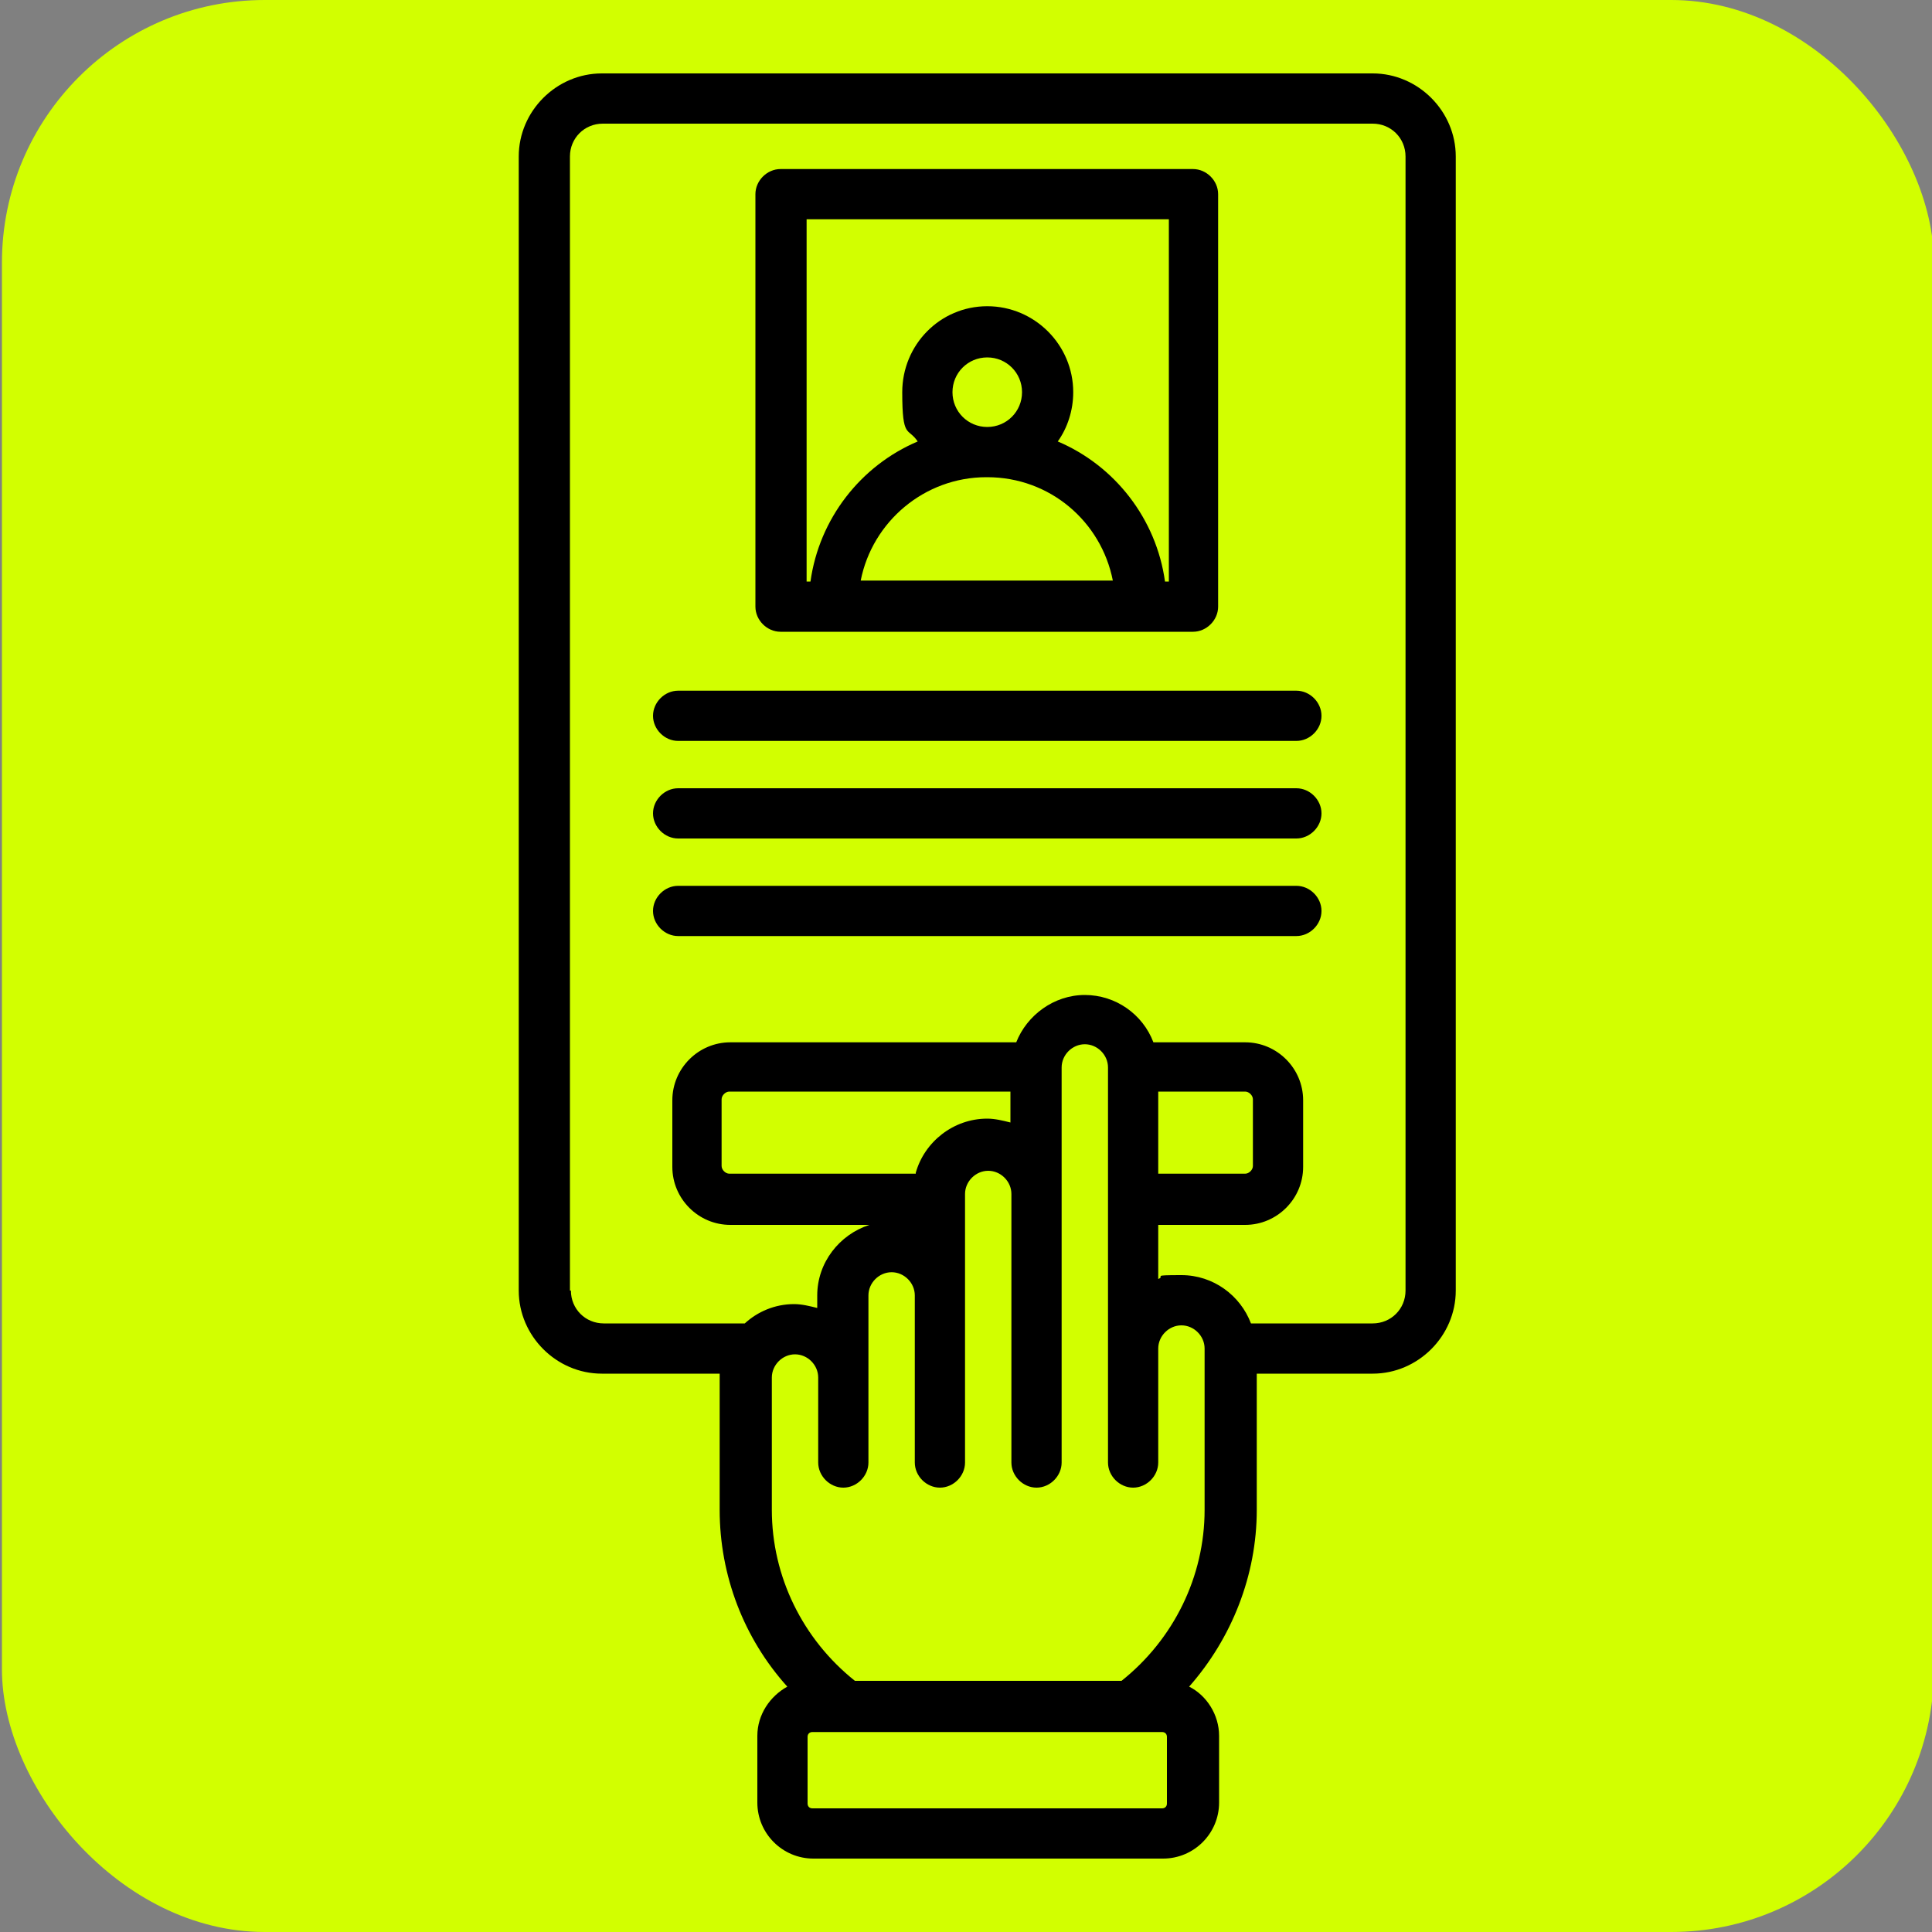
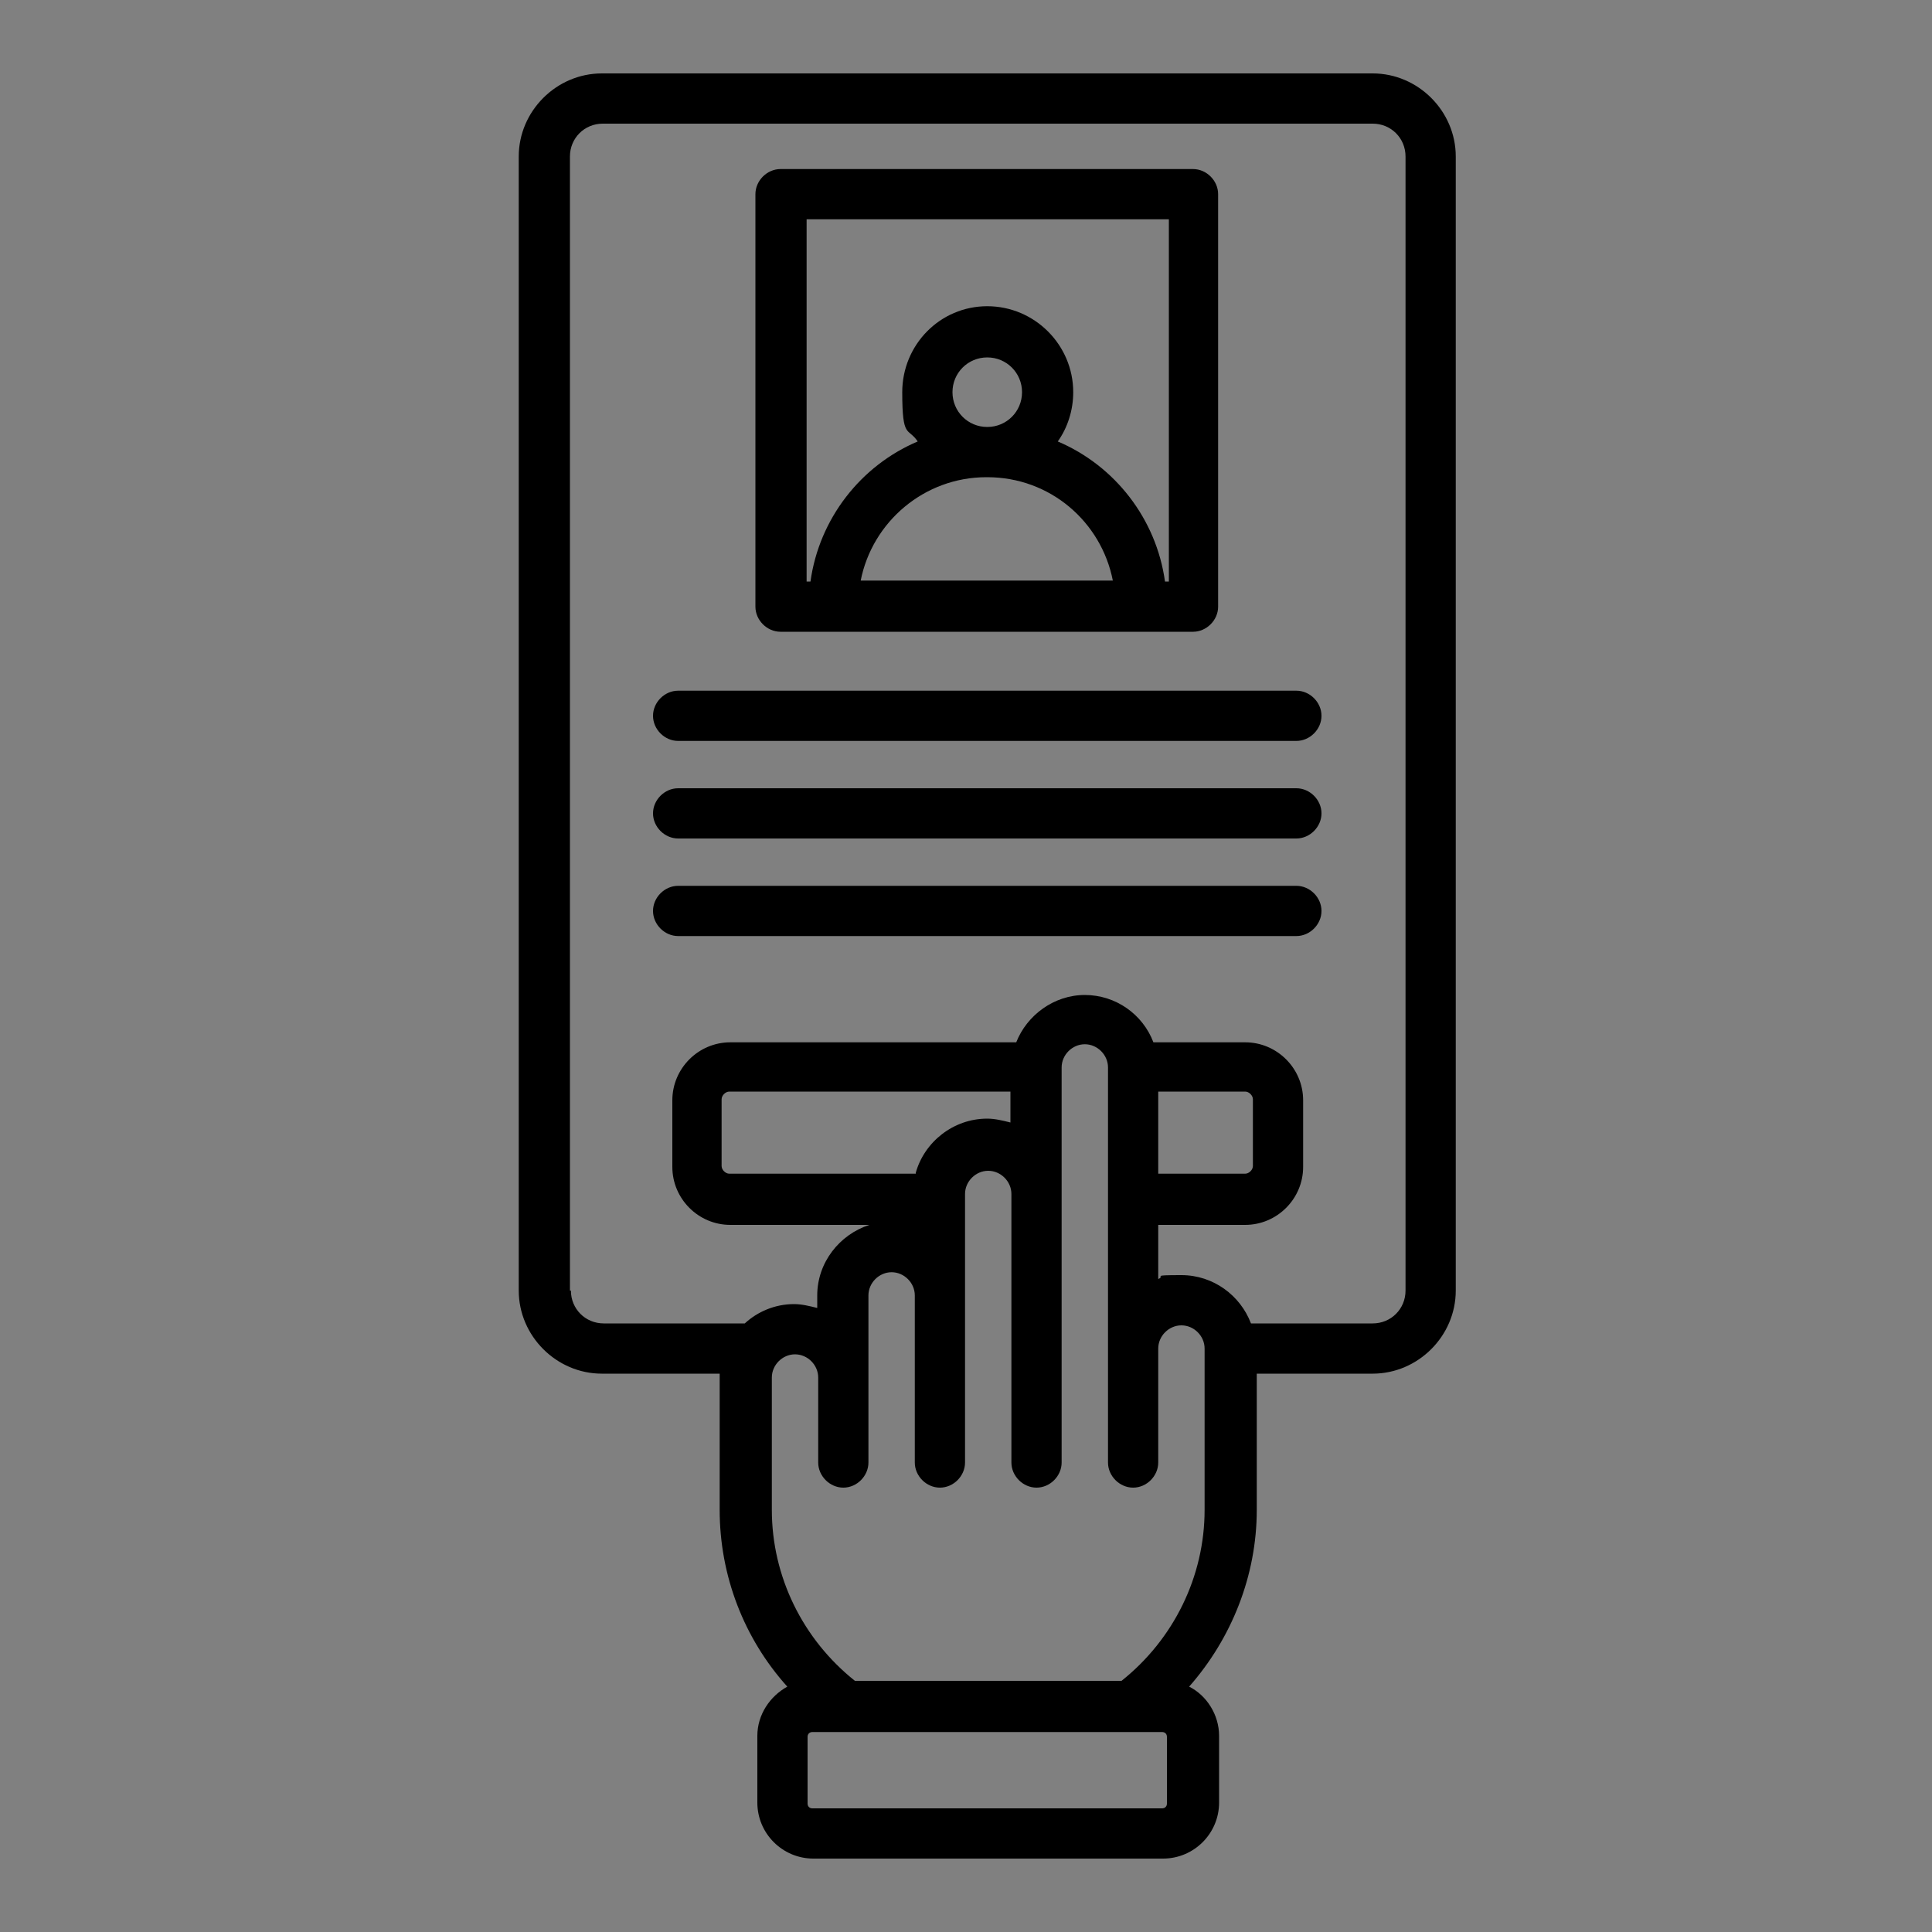
<svg xmlns="http://www.w3.org/2000/svg" id="Layer_1" version="1.1" viewBox="0 0 200 200">
  <rect x="0" y="0" width="200" height="200" fill="#808080" stroke="none" />
  <defs>
    <style>
      .st0 {
        fill: #d2ff00;
      }
    </style>
  </defs>
-   <rect class="st0" x=".2" y="0" width="200" height="200" rx="27.2" ry="27.2" />
  <path d="M80.8,65.4h42.7c1.4,0,2.6-1.2,2.6-2.6V20.1c0-1.4-1.2-2.6-2.6-2.6h-42.7c-1.4,0-2.6,1.2-2.6,2.6v42.7c0,1.4,1.2,2.6,2.6,2.6ZM98.6,40.6c0-2,1.6-3.6,3.6-3.6s3.6,1.6,3.6,3.6-1.6,3.6-3.6,3.6-3.6-1.6-3.6-3.6ZM102.2,49.4c6.5,0,11.8,4.6,13,10.7h-26.1c1.2-6.1,6.6-10.7,13-10.7h0ZM83.5,22.7h37.5v37.5h-.4c-.9-6.5-5.2-12-11.1-14.5,1-1.4,1.6-3.2,1.6-5.1,0-4.9-4-8.9-8.9-8.9s-8.8,4-8.8,8.9.6,3.6,1.6,5.1c-5.9,2.5-10.2,8-11.1,14.5h-.4V22.7ZM67.6,74.1c0-1.4,1.2-2.6,2.6-2.6h64c1.4,0,2.6,1.2,2.6,2.6s-1.2,2.6-2.6,2.6h-64c-1.4,0-2.6-1.2-2.6-2.6ZM67.6,84.2c0-1.4,1.2-2.6,2.6-2.6h64c1.4,0,2.6,1.2,2.6,2.6s-1.2,2.6-2.6,2.6h-64c-1.4,0-2.6-1.2-2.6-2.6ZM70.2,96.9c-1.4,0-2.6-1.2-2.6-2.6s1.2-2.6,2.6-2.6h64c1.4,0,2.6,1.2,2.6,2.6s-1.2,2.6-2.6,2.6h-64ZM129.9,142.2h12.2c4.7,0,8.6-3.9,8.6-8.6V16.2c0-4.7-3.9-8.6-8.6-8.6H62.3c-4.7,0-8.6,3.9-8.6,8.6v117.4c0,4.7,3.9,8.6,8.6,8.6h12.2c0,.1,0,.3,0,.4v13.7c0,6.8,2.5,13.3,7,18.3-1.8,1-3.1,2.9-3.1,5.1v6.9c0,3.2,2.6,5.8,5.8,5.8h36.2c3.2,0,5.8-2.6,5.8-5.8v-6.9c0-2.2-1.3-4.2-3.1-5.1,4.4-5,7-11.5,7-18.3v-14.1h0ZM59,133.6V16.2c0-1.9,1.5-3.4,3.4-3.4h79.7c1.9,0,3.4,1.5,3.4,3.4v117.4c0,1.9-1.5,3.4-3.4,3.4h-12.6c-1.1-2.9-3.9-5-7.2-5s-1.6.1-2.4.4v-5.6h9c3.3,0,6-2.7,6-6v-6.9c0-3.3-2.7-6-6-6h-9.5c-1.1-2.9-3.9-4.9-7.1-4.9s-6,2.1-7.1,4.9h-29.6c-3.3,0-6,2.7-6,6v6.9c0,3.3,2.7,6,6,6h14.4c-3.1,1-5.4,3.9-5.4,7.3v1.3c-.8-.2-1.6-.4-2.4-.4-2,0-3.8.8-5.1,2h-14.6c-1.9,0-3.4-1.5-3.4-3.4h0ZM128.9,113c.4,0,.8.4.8.8v6.9c0,.4-.4.8-.8.8h-9v-8.5h9ZM94.6,126.8s0,0-.1,0h.1ZM94.8,121.5h-19.3c-.4,0-.8-.4-.8-.8v-6.9c0-.4.4-.8.8-.8h29.1v3.2c-.8-.2-1.6-.4-2.4-.4-3.5,0-6.5,2.4-7.4,5.6h0ZM120.8,186.7c0,.3-.2.5-.5.5h-36.2c-.3,0-.5-.2-.5-.5v-6.9c0-.3.2-.5.5-.5h36.2c.3,0,.5.2.5.5v6.9ZM124.7,156.3c0,6.9-3.2,13.4-8.6,17.7h-27.6c-5.4-4.3-8.6-10.8-8.6-17.7v-13.7c0-1.3,1.1-2.4,2.4-2.4s2.4,1.1,2.4,2.4v8.8c0,1.4,1.2,2.6,2.6,2.6s2.6-1.2,2.6-2.6v-17.3c0-1.3,1.1-2.4,2.4-2.4s2.4,1.1,2.4,2.4v17.3c0,1.4,1.2,2.6,2.6,2.6s2.6-1.2,2.6-2.6v-27.8c0-1.3,1.1-2.4,2.4-2.4s2.4,1.1,2.4,2.4v27.8c0,1.4,1.2,2.6,2.6,2.6s2.6-1.2,2.6-2.6v-40.9c0-1.3,1.1-2.4,2.4-2.4s2.4,1.1,2.4,2.4v40.9c0,1.4,1.2,2.6,2.6,2.6s2.6-1.2,2.6-2.6v-11.8c0-1.3,1.1-2.4,2.4-2.4s2.4,1.1,2.4,2.4v16.7h0Z" />
</svg>